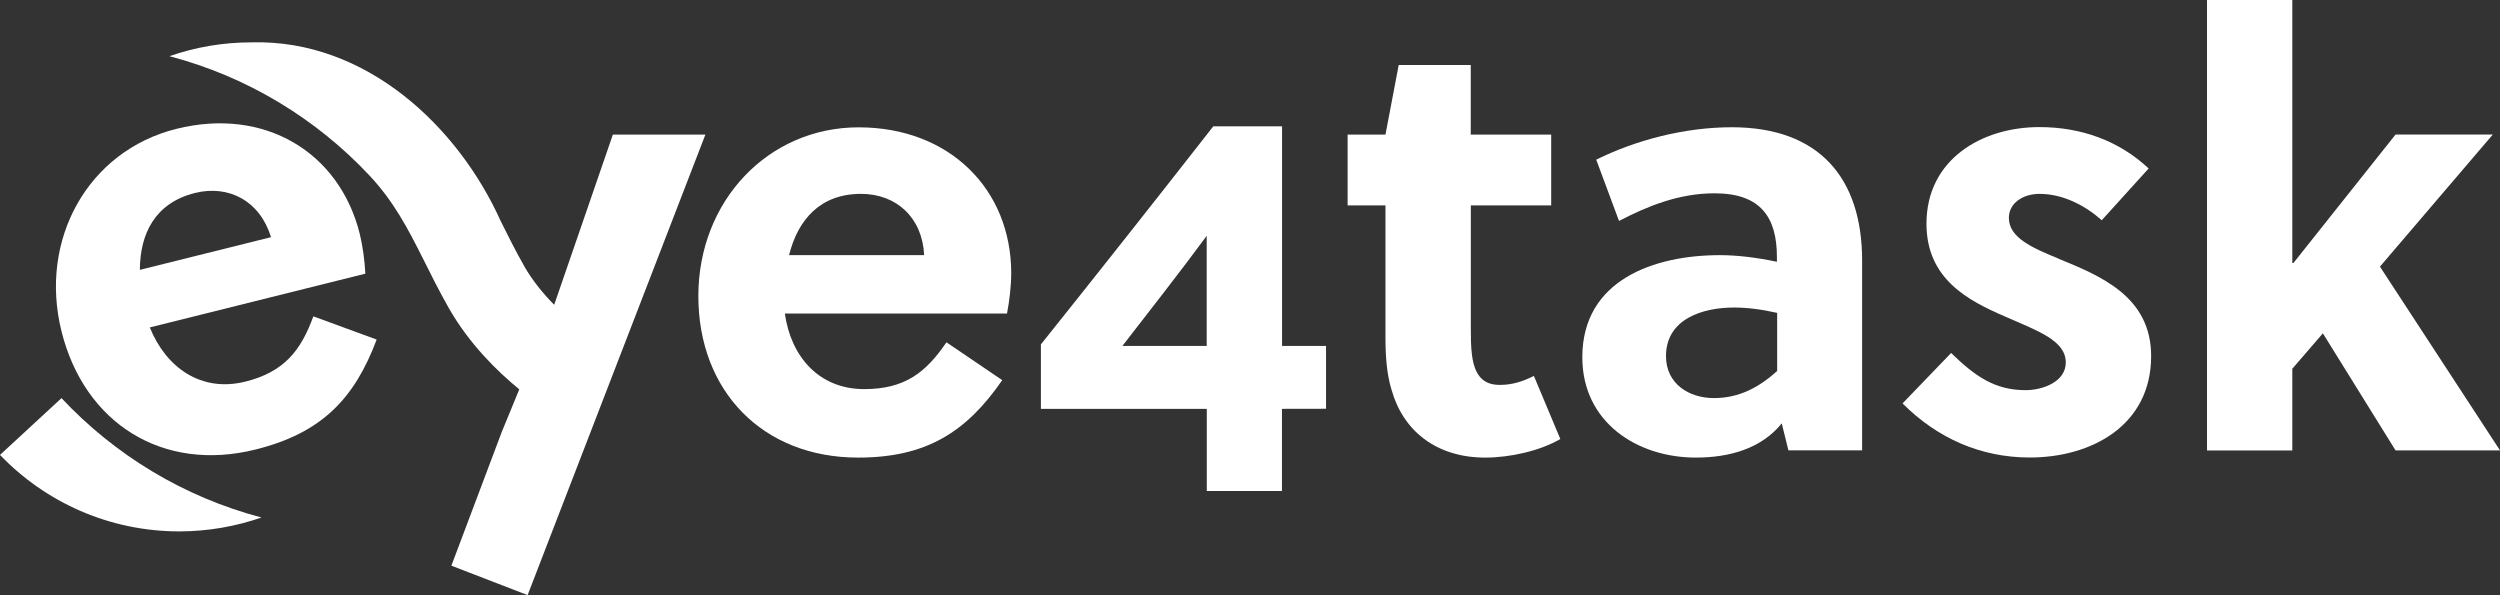
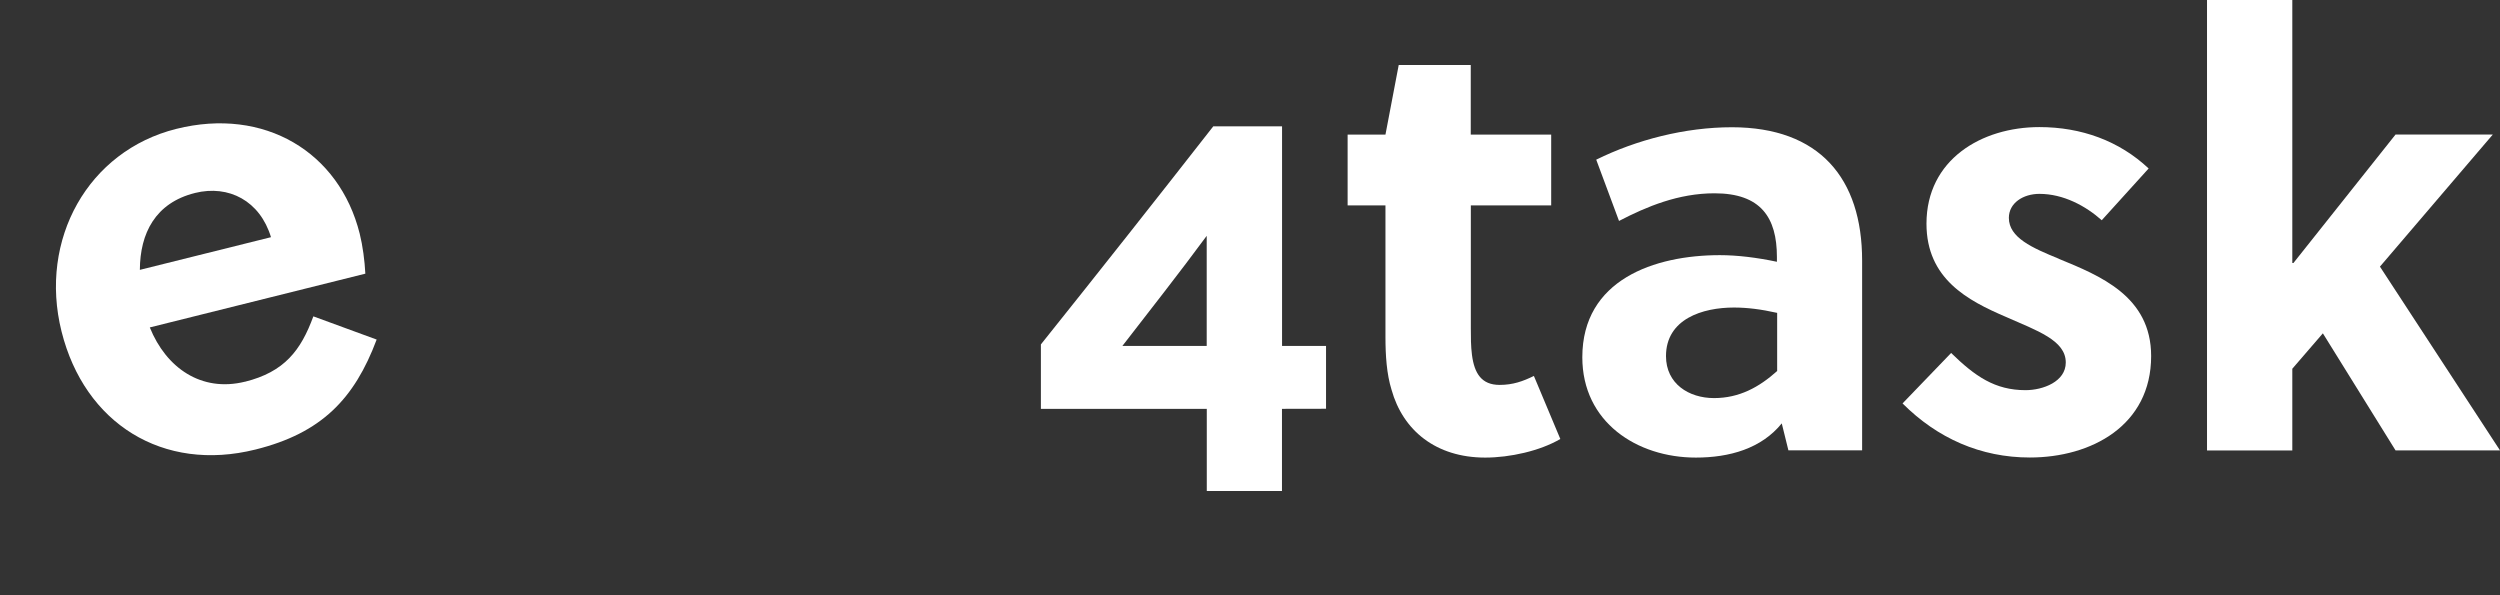
<svg xmlns="http://www.w3.org/2000/svg" id="b" width="309.23" height="73.6" viewBox="0 0 309.23 73.6">
  <rect x="0" y="0" width="309.23" height="73.6" fill="#333333" stroke="none" />
  <g id="c">
    <path d="M30.31,47.21c-5.41,1.34-9.76-1.71-11.78-6.71l26.66-6.65c-.08-1.59-.32-3.44-.7-4.96-2.53-10.09-11.79-15.67-22.68-12.95-10.89,2.72-17.04,13.65-14.2,25.05,2.85,11.4,12.55,17.47,24,14.61,8.15-2.03,12.22-6.25,14.98-13.6l-7.83-2.87c-1.55,4.22-3.57,6.87-8.47,8.09ZM24.11,23.87c4.19-1.04,8.05.98,9.41,5.47h-.01l-16.21,4.04c.02-4.53,1.92-8.29,6.82-9.51Z" fill="#fff" />
-     <path d="M75.81,16.64l-7.26,21.06c-1.34-1.35-2.69-2.98-3.76-4.86h.01c-1.07-1.87-1.99-3.74-2.89-5.54-5.22-11.58-16.58-22.46-30.81-22.06-3.55,0-6.96.6-10.14,1.71,9.62,2.53,18.15,7.73,24.75,14.77,2.95,3.15,4.68,6.42,6.64,10.33.96,1.93,1.96,3.93,3.17,6.07,2.52,4.41,5.96,7.79,8.71,10.04l-2.16,5.25-6.24,16.56,9.43,3.64,21.99-56.96h-11.43Z" fill="#fff" />
-     <path d="M106.21,15.75c-11.22,0-19.83,9.13-19.83,20.87s7.95,19.98,19.76,19.98c8.4,0,13.37-3.12,17.83-9.58l-6.9-4.68c-2.53,3.71-5.12,5.79-10.18,5.79-5.57,0-9.06-4-9.81-9.35h27.48c.3-1.57.52-3.43.52-4.98,0-10.4-7.65-18.05-18.87-18.05ZM97.6,31.56c1.1-4.39,3.85-7.58,8.91-7.58,4.32,0,7.58,2.89,7.8,7.58h-16.71Z" fill="#fff" />
    <path d="M185.49,47.61c-2.23,0-3.12-1.41-3.42-3.71-.14-1.11-.14-2.16-.14-3.34v-15.15h9.94v-8.76h-9.95v-8.61h-8.91l-1.64,8.61h-4.68v8.76h4.68v16.26c0,2.3.15,4.6.75,6.53,1.41,5.05,5.5,8.4,11.59,8.4,3.05,0,6.76-.82,9.29-2.3l-3.27-7.8c-1.34.66-2.6,1.11-4.23,1.11Z" fill="#fff" />
-     <polygon points="221.21 55.71 221.21 55.69 221.2 55.69 221.21 55.71" fill="#fff" />
    <path d="M214.22,15.74c-5.79,0-11.8,1.55-16.78,4.01l2.82,7.58c3.42-1.78,7.35-3.42,11.81-3.42,5.72,0,7.72,2.98,7.72,7.88v.59c-2.46-.52-4.9-.82-7.06-.82-8.1,0-17.01,3.05-17.01,12.63,0,8.03,6.76,12.41,14.04,12.41,4.16,0,8.1-1.11,10.63-4.23l.82,3.33h9.12v-23.47c0-10.18-5.28-16.49-16.12-16.49ZM219.81,45.9c-2.23,2-4.68,3.34-7.8,3.34s-5.94-1.78-5.94-5.19c0-4.6,4.53-6.01,8.4-6.01,1.64,0,3.34.21,5.35.66v7.2Z" fill="#fff" />
    <path d="M254.65,32c-3.27-1.34-6.17-2.6-6.17-5.05,0-1.85,1.78-2.97,3.78-2.97,2.97,0,5.72,1.49,7.72,3.27v-.02l5.79-6.39c-3.64-3.42-8.33-5.12-13.52-5.12-7.13,0-13.96,4.01-13.96,11.95,0,6.83,5.12,9.51,9.81,11.52,3.85,1.71,7.42,2.89,7.42,5.65,0,2.37-2.82,3.42-4.98,3.42-3.78,0-6.24-1.71-9.2-4.6l-6.01,6.24c4.32,4.32,9.67,6.69,15.75,6.69,7.58,0,15-3.94,15-12.55,0-7.42-6.38-9.95-11.43-12.03Z" fill="#fff" />
    <polygon points="294.38 32.98 308.34 16.64 296.31 16.64 283.68 32.53 283.54 32.53 283.54 0 272.99 0 272.99 55.72 283.54 55.72 283.54 45.61 287.32 41.23 296.31 55.71 309.23 55.71 294.38 32.98" fill="#fff" />
-     <path d="M7.6,49.25l-7.6,7.02c5.61,5.84,13.48,9.46,22.21,9.46h0c3.55-.01,6.96-.62,10.14-1.72-9.62-2.53-18.15-7.73-24.75-14.77Z" fill="#fff" />
    <path d="M158.57,15.63h-8.5c-6.91,8.84-14.09,17.93-21.32,26.97v7.97h20.52v10.16h9.3v-10.16h.01s5.44-.01,5.44-.01v-7.77h-5.44V15.63ZM149.26,42.79h-10.43c3.19-4.12,7.1-9.1,10.43-13.62v13.62Z" fill="#fff" />
  </g>
</svg>